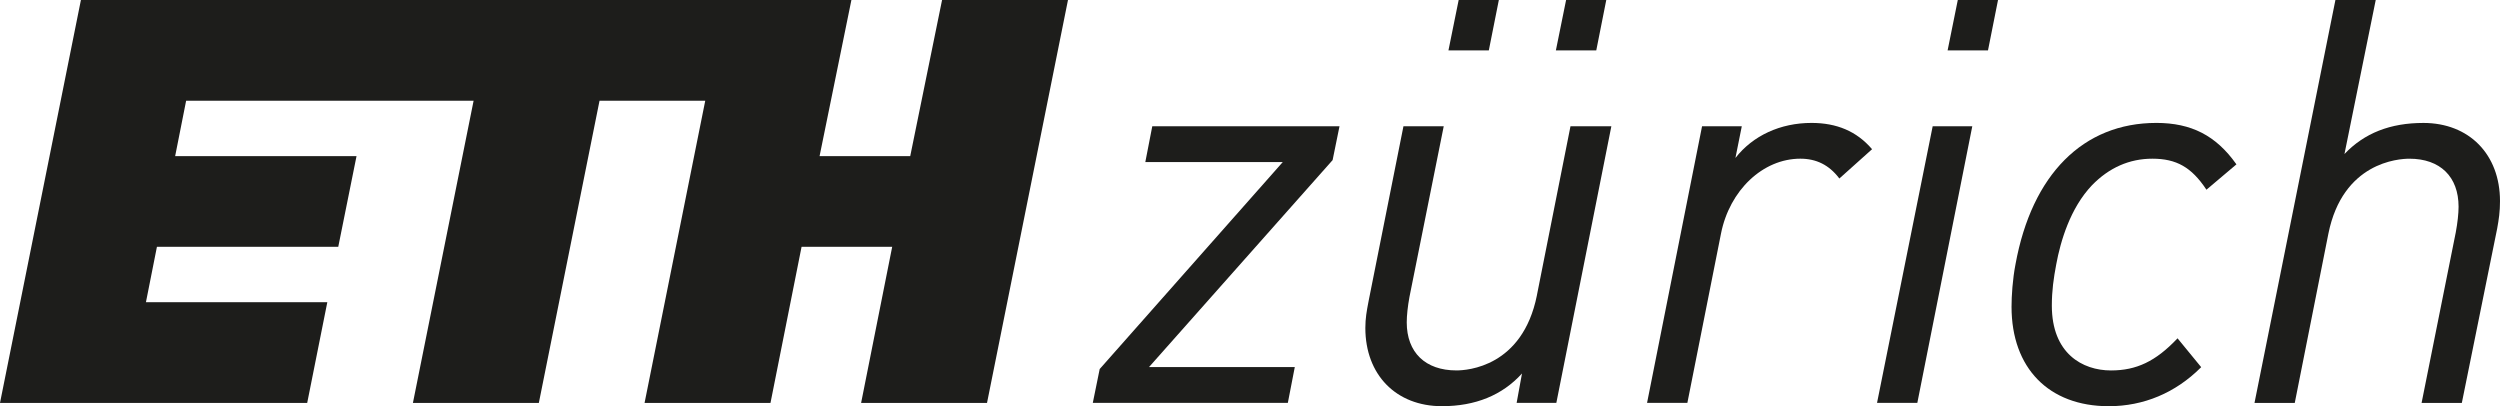
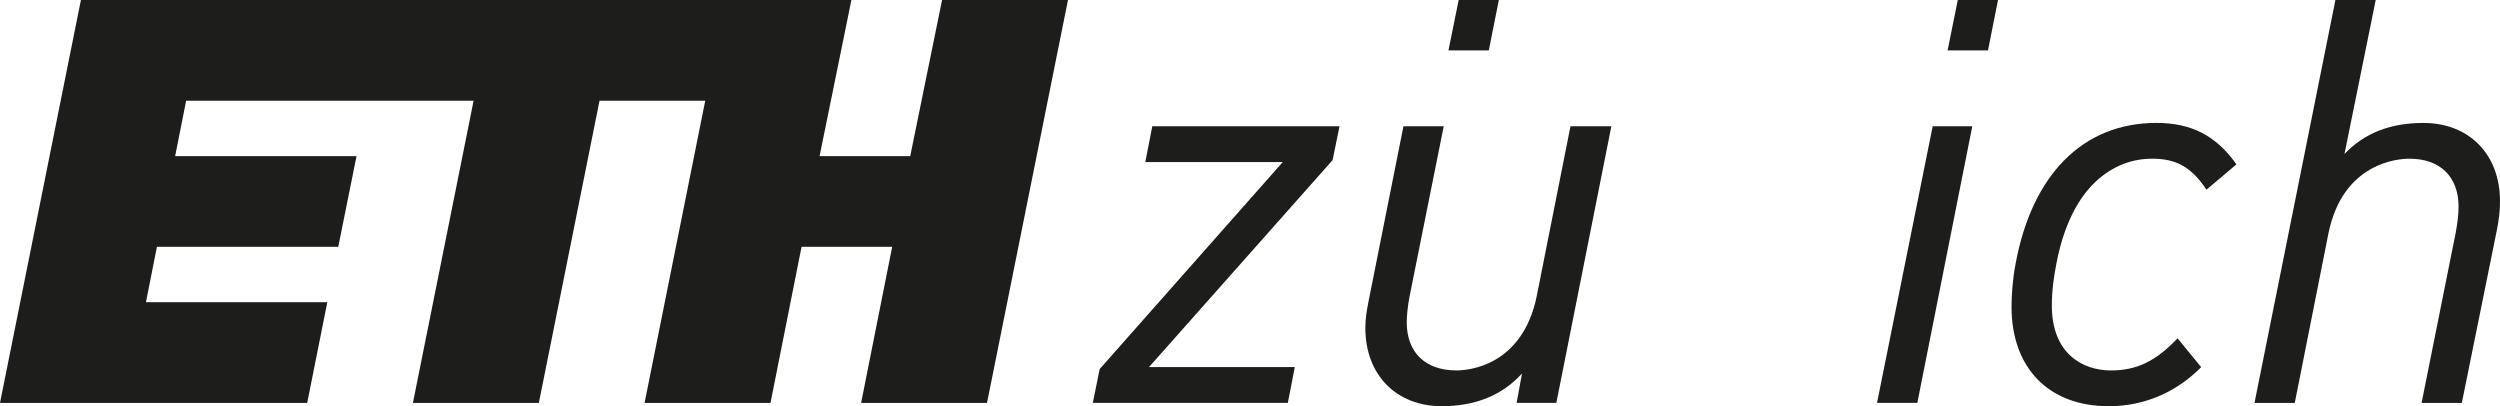
<svg xmlns="http://www.w3.org/2000/svg" id="Ebene_1" viewBox="0 0 237.465 38.584">
  <defs>
    <style>.cls-1{fill:#1d1d1b;}</style>
  </defs>
  <path class="cls-1" d="m145.983,28.062c-1.368,6.779-6.604,7.123-7.641,7.123-2.957,0-4.721-1.708-4.721-4.563,0-.652.095-1.541.261-2.43l3.24-16.137.013-.061h-3.827l-3.299,16.547-.045.236c-.142.747-.275,1.458-.275,2.376,0,4.446,2.921,7.429,7.272,7.429,3.184,0,5.74-1.044,7.607-3.107l-.497,2.727-.011.063h3.771l5.213-26.21.011-.061h-3.881l-3.193,16.067Z" />
-   <path class="cls-1" d="m172.066,11.676c-2.957,0-5.575,1.208-7.225,3.33l.592-2.95.011-.061h-3.773l-5.211,26.208-.013.063h3.829l3.193-16.074c.815-4.127,3.982-7.119,7.535-7.119,1.526,0,2.727.603,3.672,1.836l.036.047,3.107-2.783-.032-.038c-1.435-1.658-3.31-2.459-5.722-2.459" />
  <polygon class="cls-1" points="108.802 15.327 108.791 15.393 121.846 15.393 104.464 35.044 104.455 35.055 103.801 38.266 122.327 38.266 122.986 34.869 109.138 34.869 126.573 15.215 126.58 15.204 127.234 11.995 109.45 11.995 108.802 15.327" />
  <polygon class="cls-1" points="178.305 38.203 178.292 38.268 182.119 38.268 187.339 11.995 183.577 11.995 178.305 38.203" />
  <path class="cls-1" d="m230.186,11.678c-3.148,0-5.605.965-7.495,2.952L225.661 0h-3.829l-7.686,38.27h3.825l3.193-16.076c1.368-6.775,6.651-7.119,7.695-7.119,2.925,0,4.671,1.708,4.671,4.563,0,.648-.099,1.532-.266,2.432l-3.247,16.2h3.823l3.355-16.553c.162-.88.27-1.625.27-2.612,0-4.441-2.929-7.427-7.279-7.427" />
  <path class="cls-1" d="m204.818,11.676c-6.941,0-11.815,4.889-13.372,13.417-.279,1.427-.378,3.024-.378,4.046,0,5.825,3.537,9.445,9.236,9.445,3.312,0,6.336-1.271,8.743-3.674l.034-.036-2.207-2.693-.038-.047-.043.045c-2.03,2.135-3.85,3.008-6.28,3.008-2.716,0-5.618-1.615-5.618-6.156,0-1.422.167-2.594.418-3.92.412-2.228,1.334-5.339,3.384-7.504,1.631-1.681,3.564-2.534,5.749-2.534,2.281,0,3.708.812,5.101,2.896l.032.052,2.808-2.374.041-.034-.029-.043c-1.919-2.696-4.257-3.895-7.58-3.895" />
  <polygon class="cls-1" points="184.996 4.784 188.832 4.784 189.784 .001 185.963 .001 184.996 4.784" />
-   <polygon class="cls-1" points="147.787 4.784 151.624 4.784 152.573 .001 148.757 .001 147.787 4.784" />
  <polygon class="cls-1" points="137.583 4.784 141.417 4.784 142.369 .001 138.553 .001 137.583 4.784" />
  <polygon class="cls-1" points="86.459 14.83 77.848 14.83 80.872 0 7.686 0 0 38.27 29.18 38.27 31.09 28.706 13.862 28.706 14.906 23.443 32.13 23.443 33.865 14.83 16.637 14.83 17.68 9.567 44.986 9.567 39.222 38.27 51.183 38.27 56.947 9.567 66.989 9.567 61.225 38.27 73.186 38.27 76.138 23.443 84.746 23.443 81.794 38.27 93.753 38.27 101.444 0 89.483 0 86.459 14.83" />
</svg>